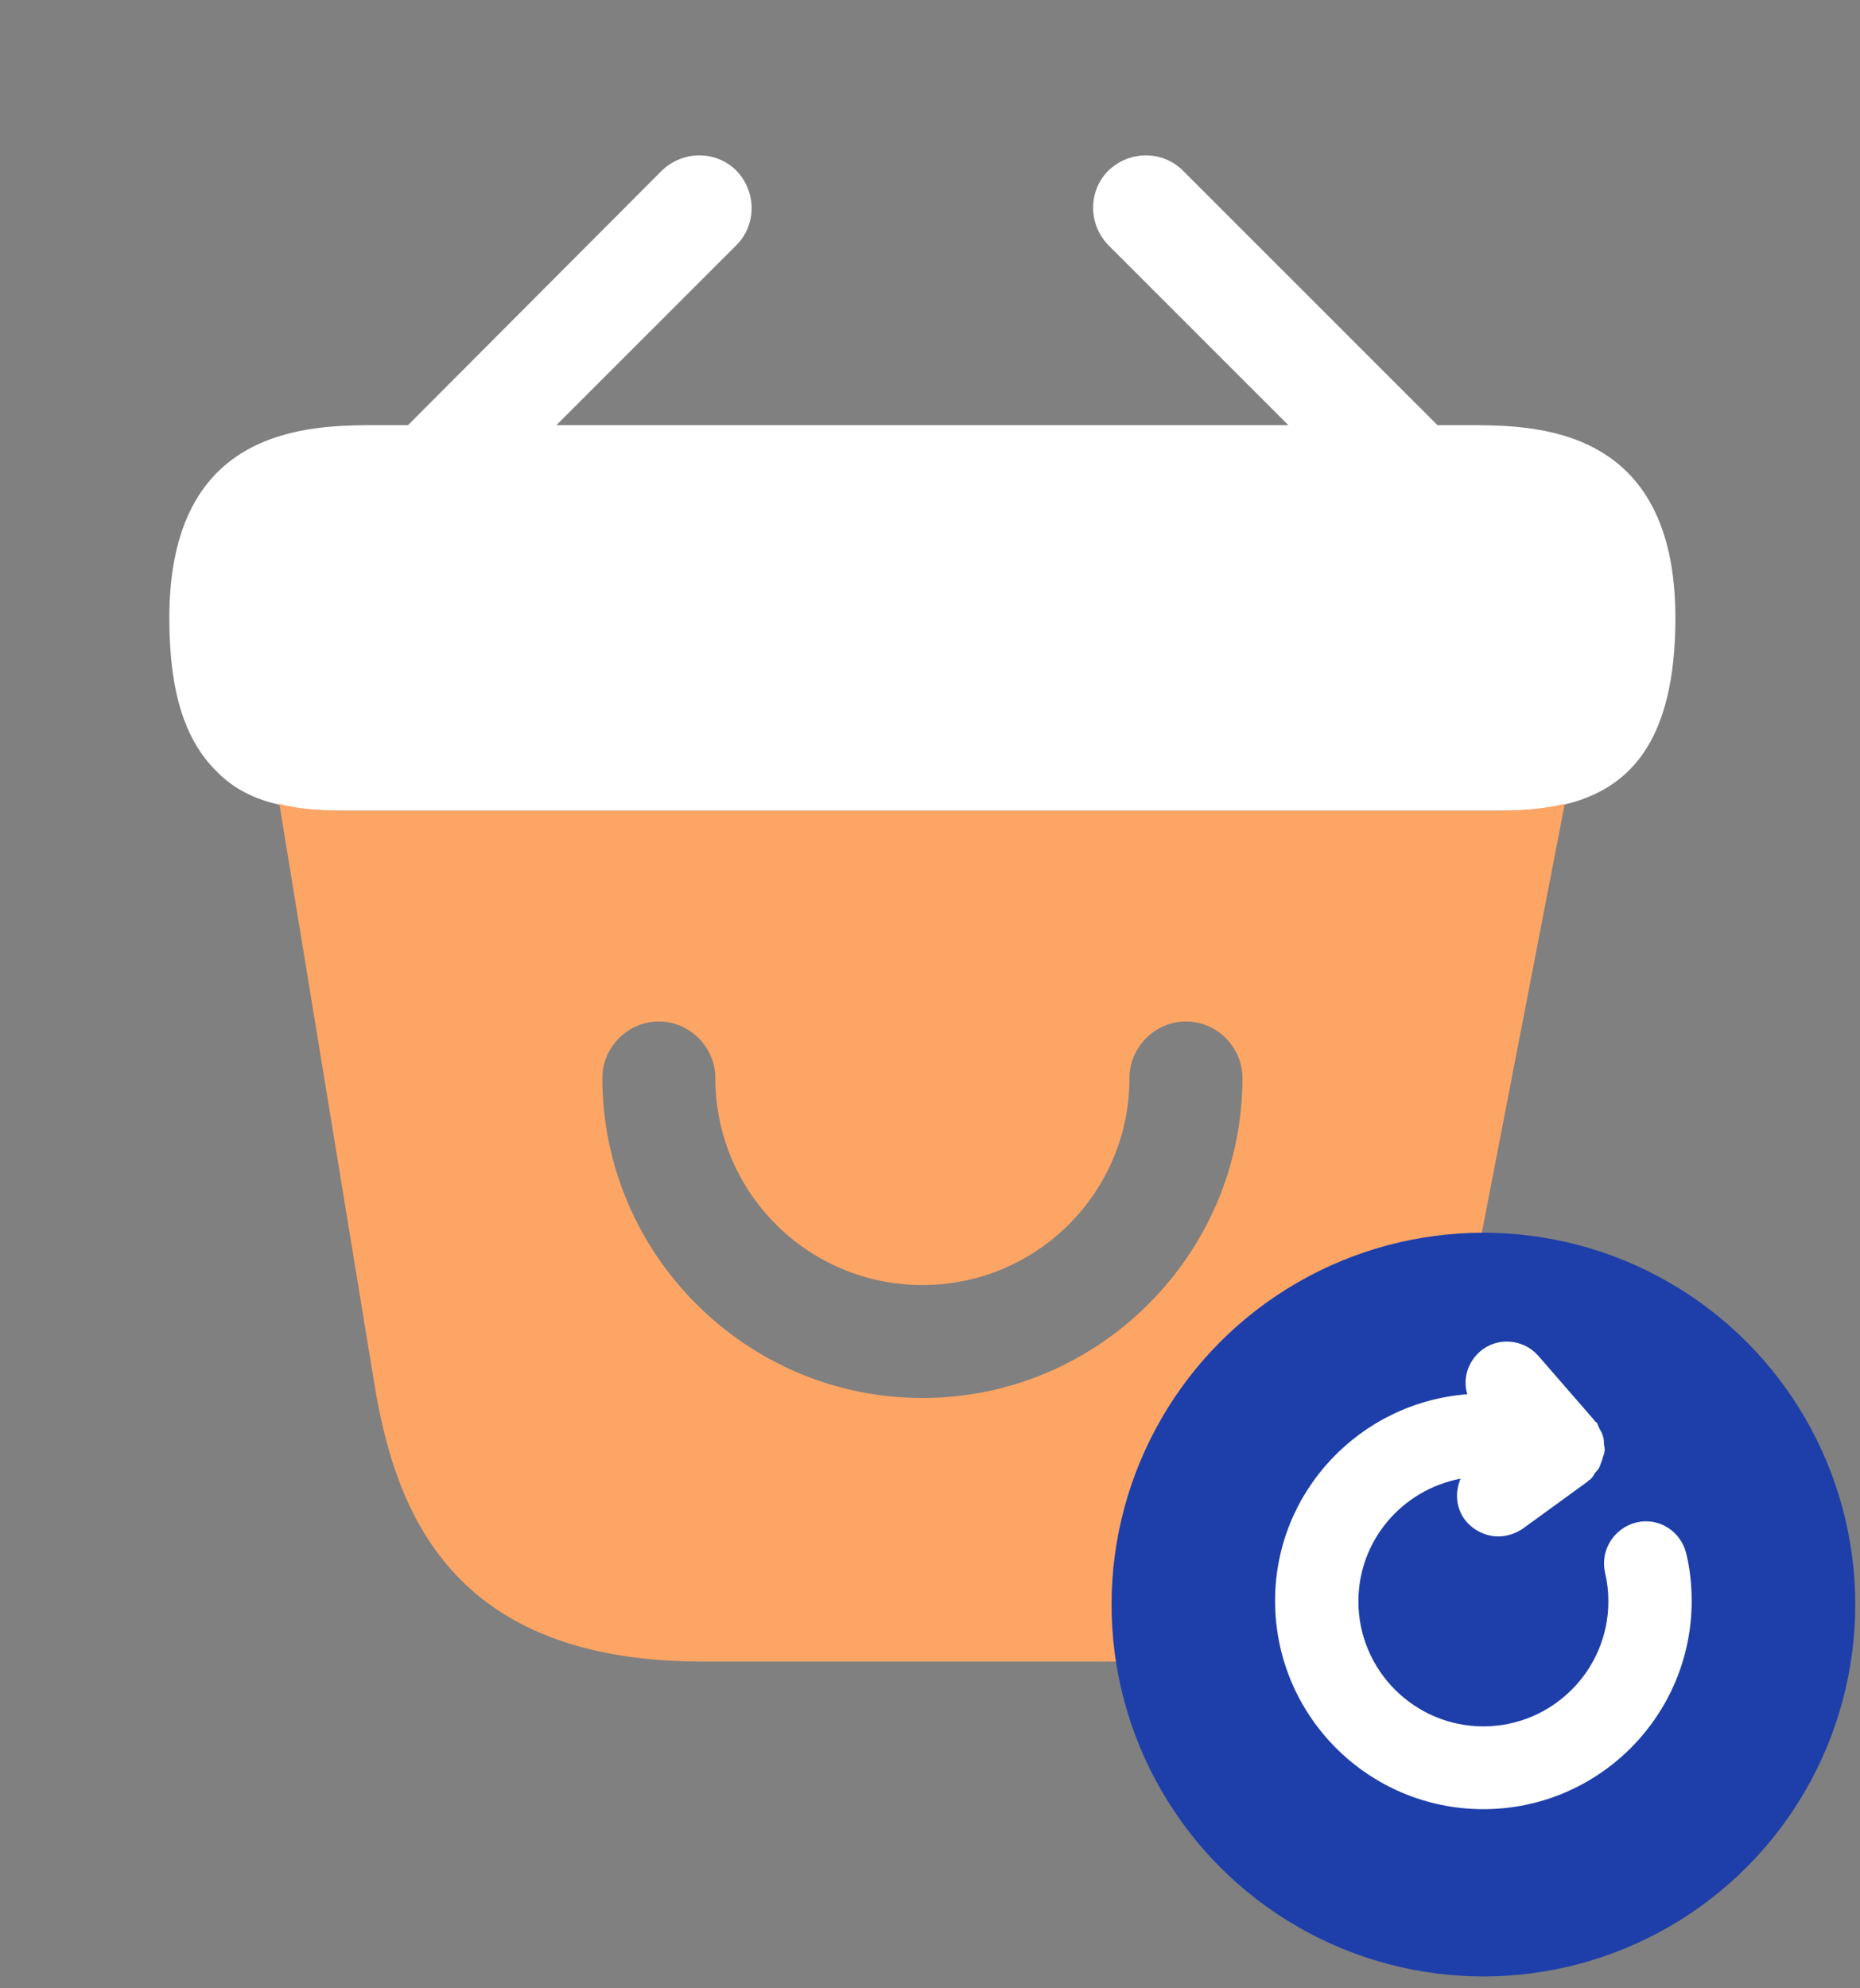
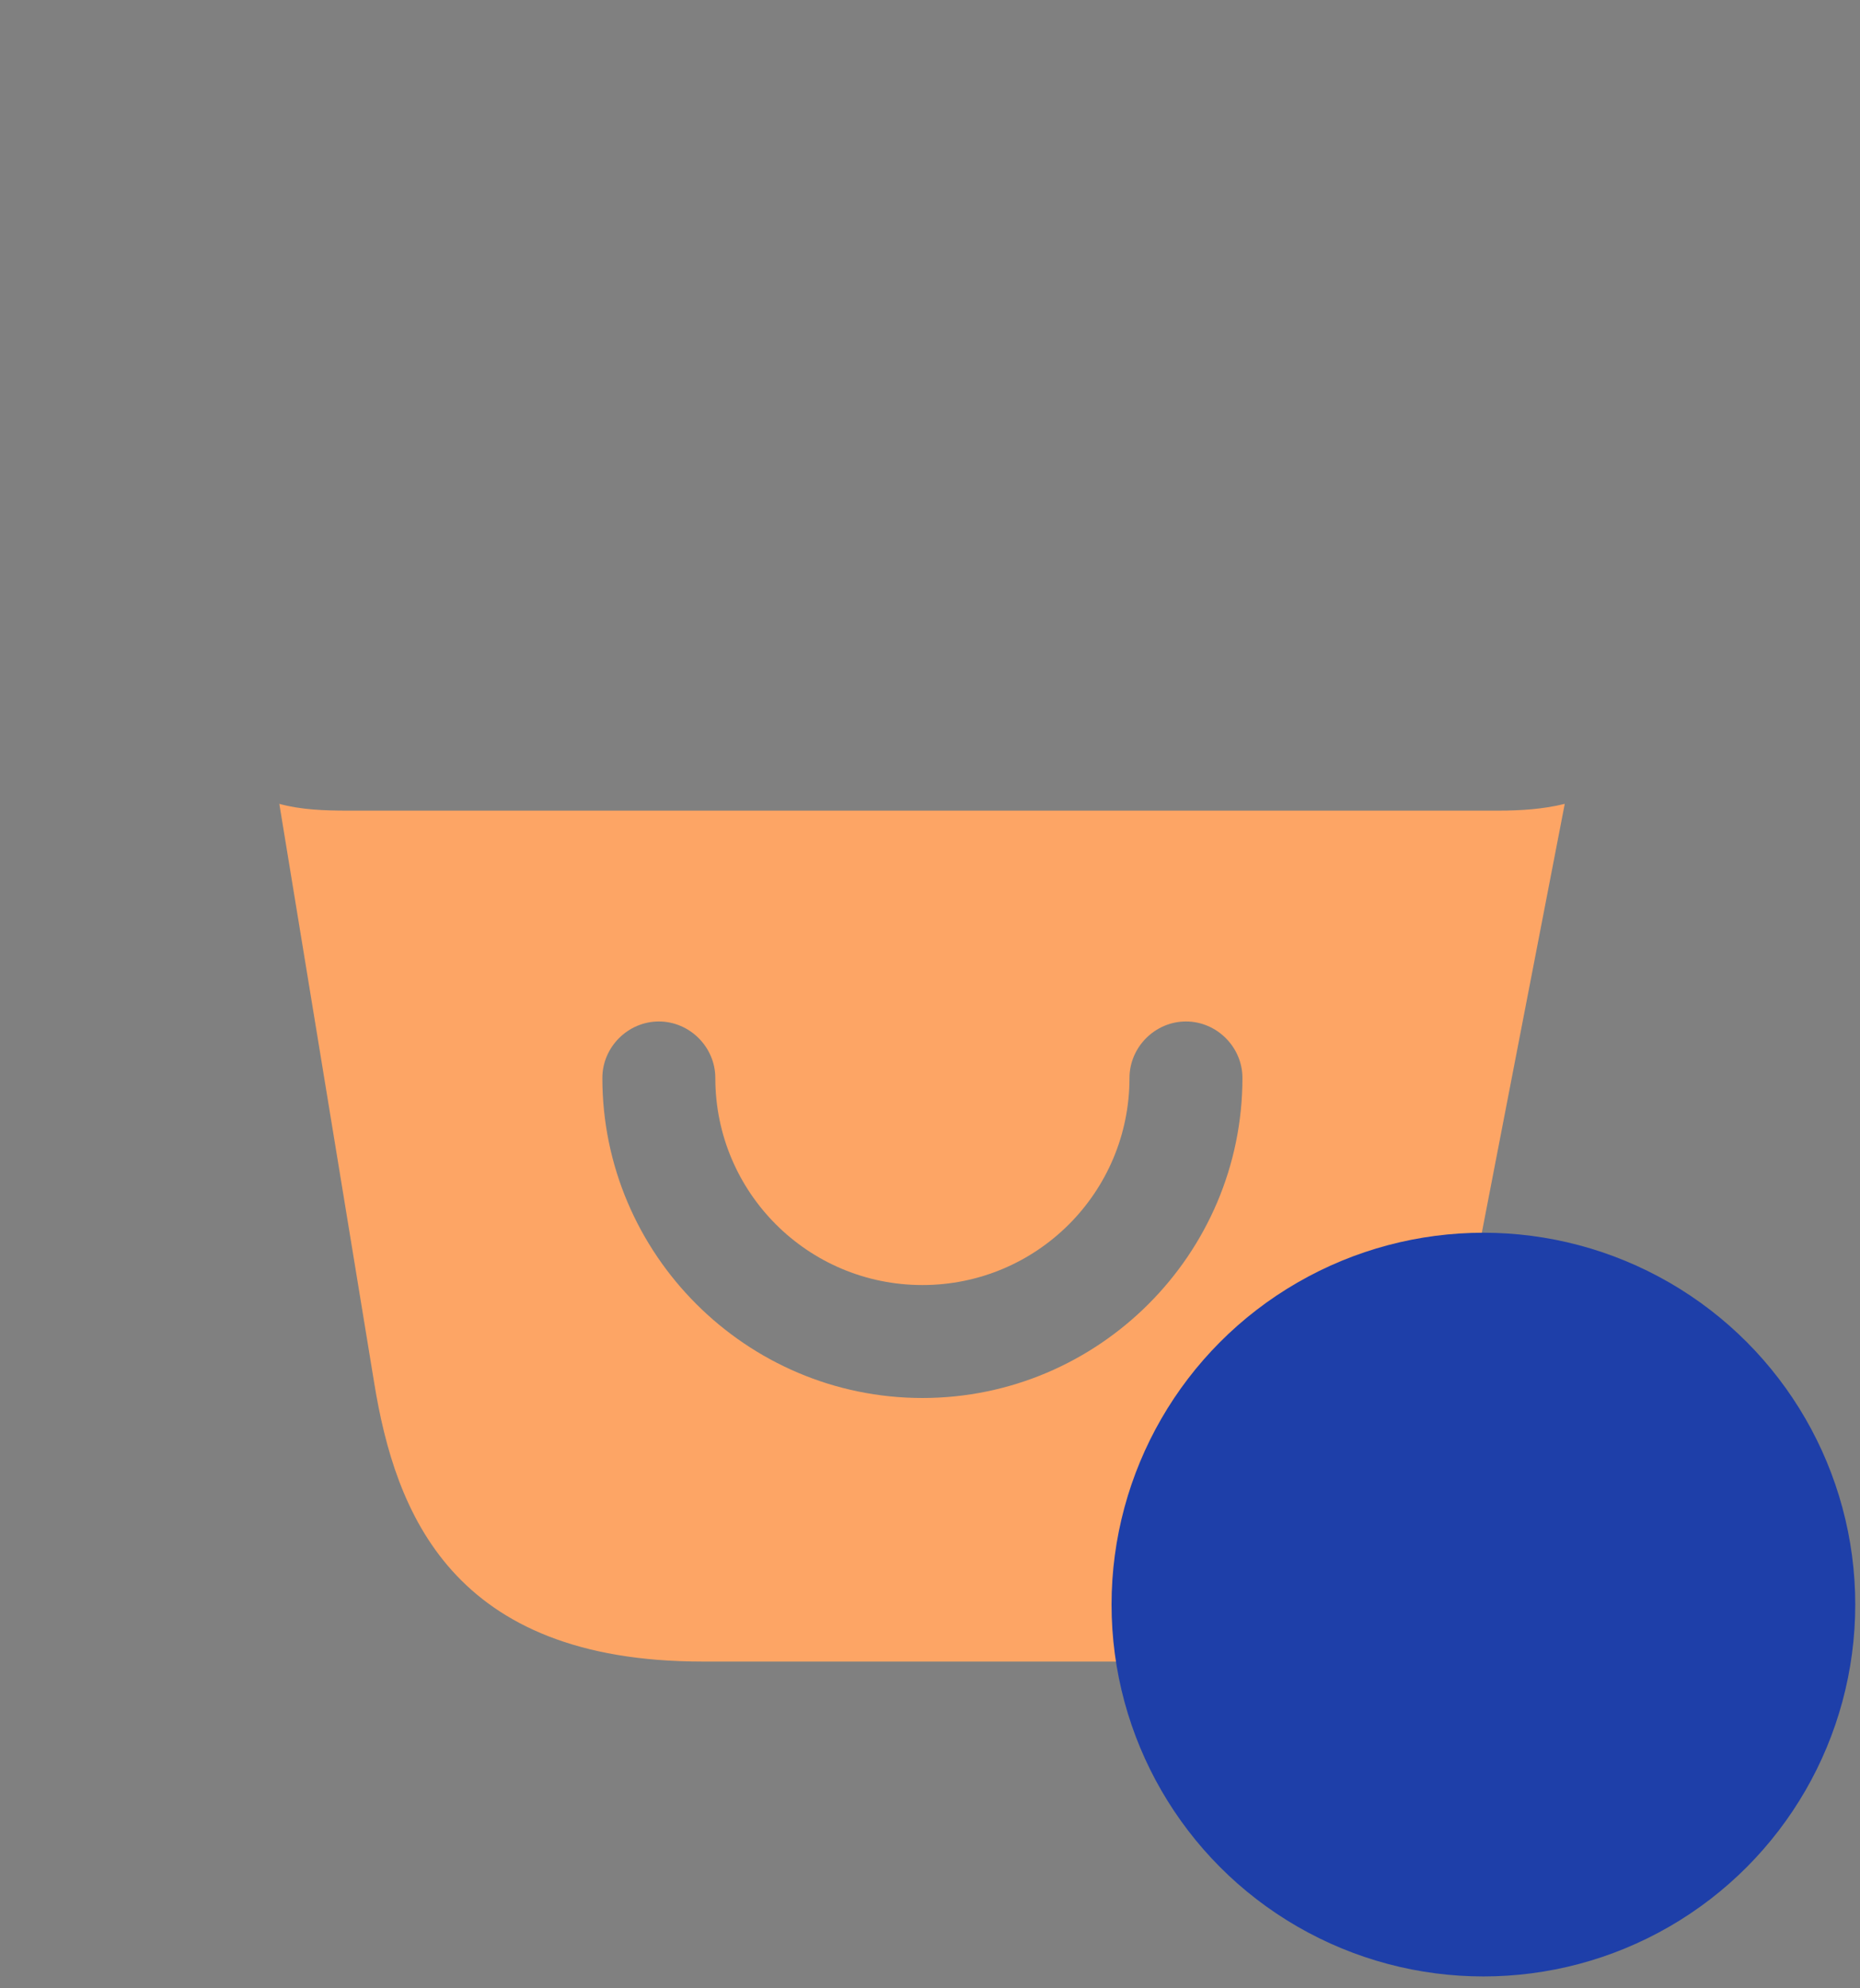
<svg xmlns="http://www.w3.org/2000/svg" width="87" height="93" viewBox="0 0 87 93" fill="none">
  <rect x="0" y="0" width="87" height="93" fill="#808080" stroke="none" />
-   <path d="M68.644 19.886H67.235L55.33 7.981C54.379 7.03 52.829 7.03 51.843 7.981C50.892 8.932 50.892 10.482 51.843 11.468L60.261 19.886H26.024L34.443 11.468C35.394 10.517 35.394 8.967 34.443 7.981C33.492 7.03 31.942 7.03 30.956 7.981L19.085 19.886H17.677C14.507 19.886 7.92 19.886 7.92 28.903C7.92 32.32 8.624 34.574 10.104 36.053C10.949 36.934 11.97 37.392 13.062 37.638C14.084 37.885 15.176 37.92 16.233 37.92H70.053C71.145 37.92 72.166 37.85 73.152 37.638C76.111 36.934 78.365 34.821 78.365 28.903C78.365 19.886 71.779 19.886 68.644 19.886Z" fill="white" />
  <path d="M70.09 37.916H16.235C15.213 37.916 14.086 37.88 13.065 37.599L17.503 64.685C18.489 70.743 21.13 77.717 32.86 77.717H52.62C64.49 77.717 66.603 71.765 67.871 65.108L73.19 37.599C72.203 37.845 71.147 37.916 70.09 37.916ZM43.145 65.389C34.903 65.389 28.175 58.662 28.175 50.42C28.175 48.976 29.373 47.778 30.817 47.778C32.261 47.778 33.458 48.976 33.458 50.42C33.458 55.773 37.791 60.106 43.145 60.106C48.498 60.106 52.831 55.773 52.831 50.42C52.831 48.976 54.028 47.778 55.473 47.778C56.917 47.778 58.114 48.976 58.114 50.42C58.114 58.662 51.387 65.389 43.145 65.389Z" fill="#FDA565" />
  <circle cx="69.385" cy="75.052" r="17.393" fill="#1E3FA9" />
-   <path d="M78.867 72.643C78.607 71.604 77.568 70.954 76.529 71.214C75.489 71.474 74.84 72.513 75.074 73.553C75.178 73.994 75.23 74.436 75.23 74.904C75.23 78.125 72.605 80.749 69.384 80.749C66.162 80.749 63.538 78.125 63.538 74.904C63.538 72.046 65.59 69.681 68.319 69.162C68.059 69.759 68.085 70.487 68.5 71.058C68.89 71.578 69.488 71.864 70.085 71.864C70.475 71.864 70.891 71.734 71.228 71.5L74.268 69.292C74.294 69.266 74.294 69.24 74.32 69.24C74.346 69.214 74.372 69.214 74.398 69.188C74.476 69.11 74.528 69.032 74.58 68.928C74.658 68.824 74.762 68.746 74.814 68.616C74.866 68.512 74.892 68.382 74.944 68.278C74.97 68.148 75.022 68.044 75.048 67.915C75.074 67.785 75.048 67.681 75.022 67.551C75.022 67.421 75.022 67.291 74.97 67.161C74.944 67.031 74.866 66.927 74.814 66.823C74.762 66.719 74.736 66.615 74.684 66.538C74.658 66.512 74.632 66.512 74.606 66.486C74.58 66.46 74.58 66.434 74.554 66.408L71.956 63.42C71.254 62.614 70.007 62.511 69.202 63.238C68.63 63.758 68.422 64.511 68.63 65.213C63.616 65.602 59.641 69.759 59.641 74.878C59.641 80.256 64.005 84.621 69.384 84.621C74.762 84.621 79.127 80.256 79.127 74.878C79.127 74.15 79.049 73.371 78.867 72.643Z" fill="white" />
</svg>